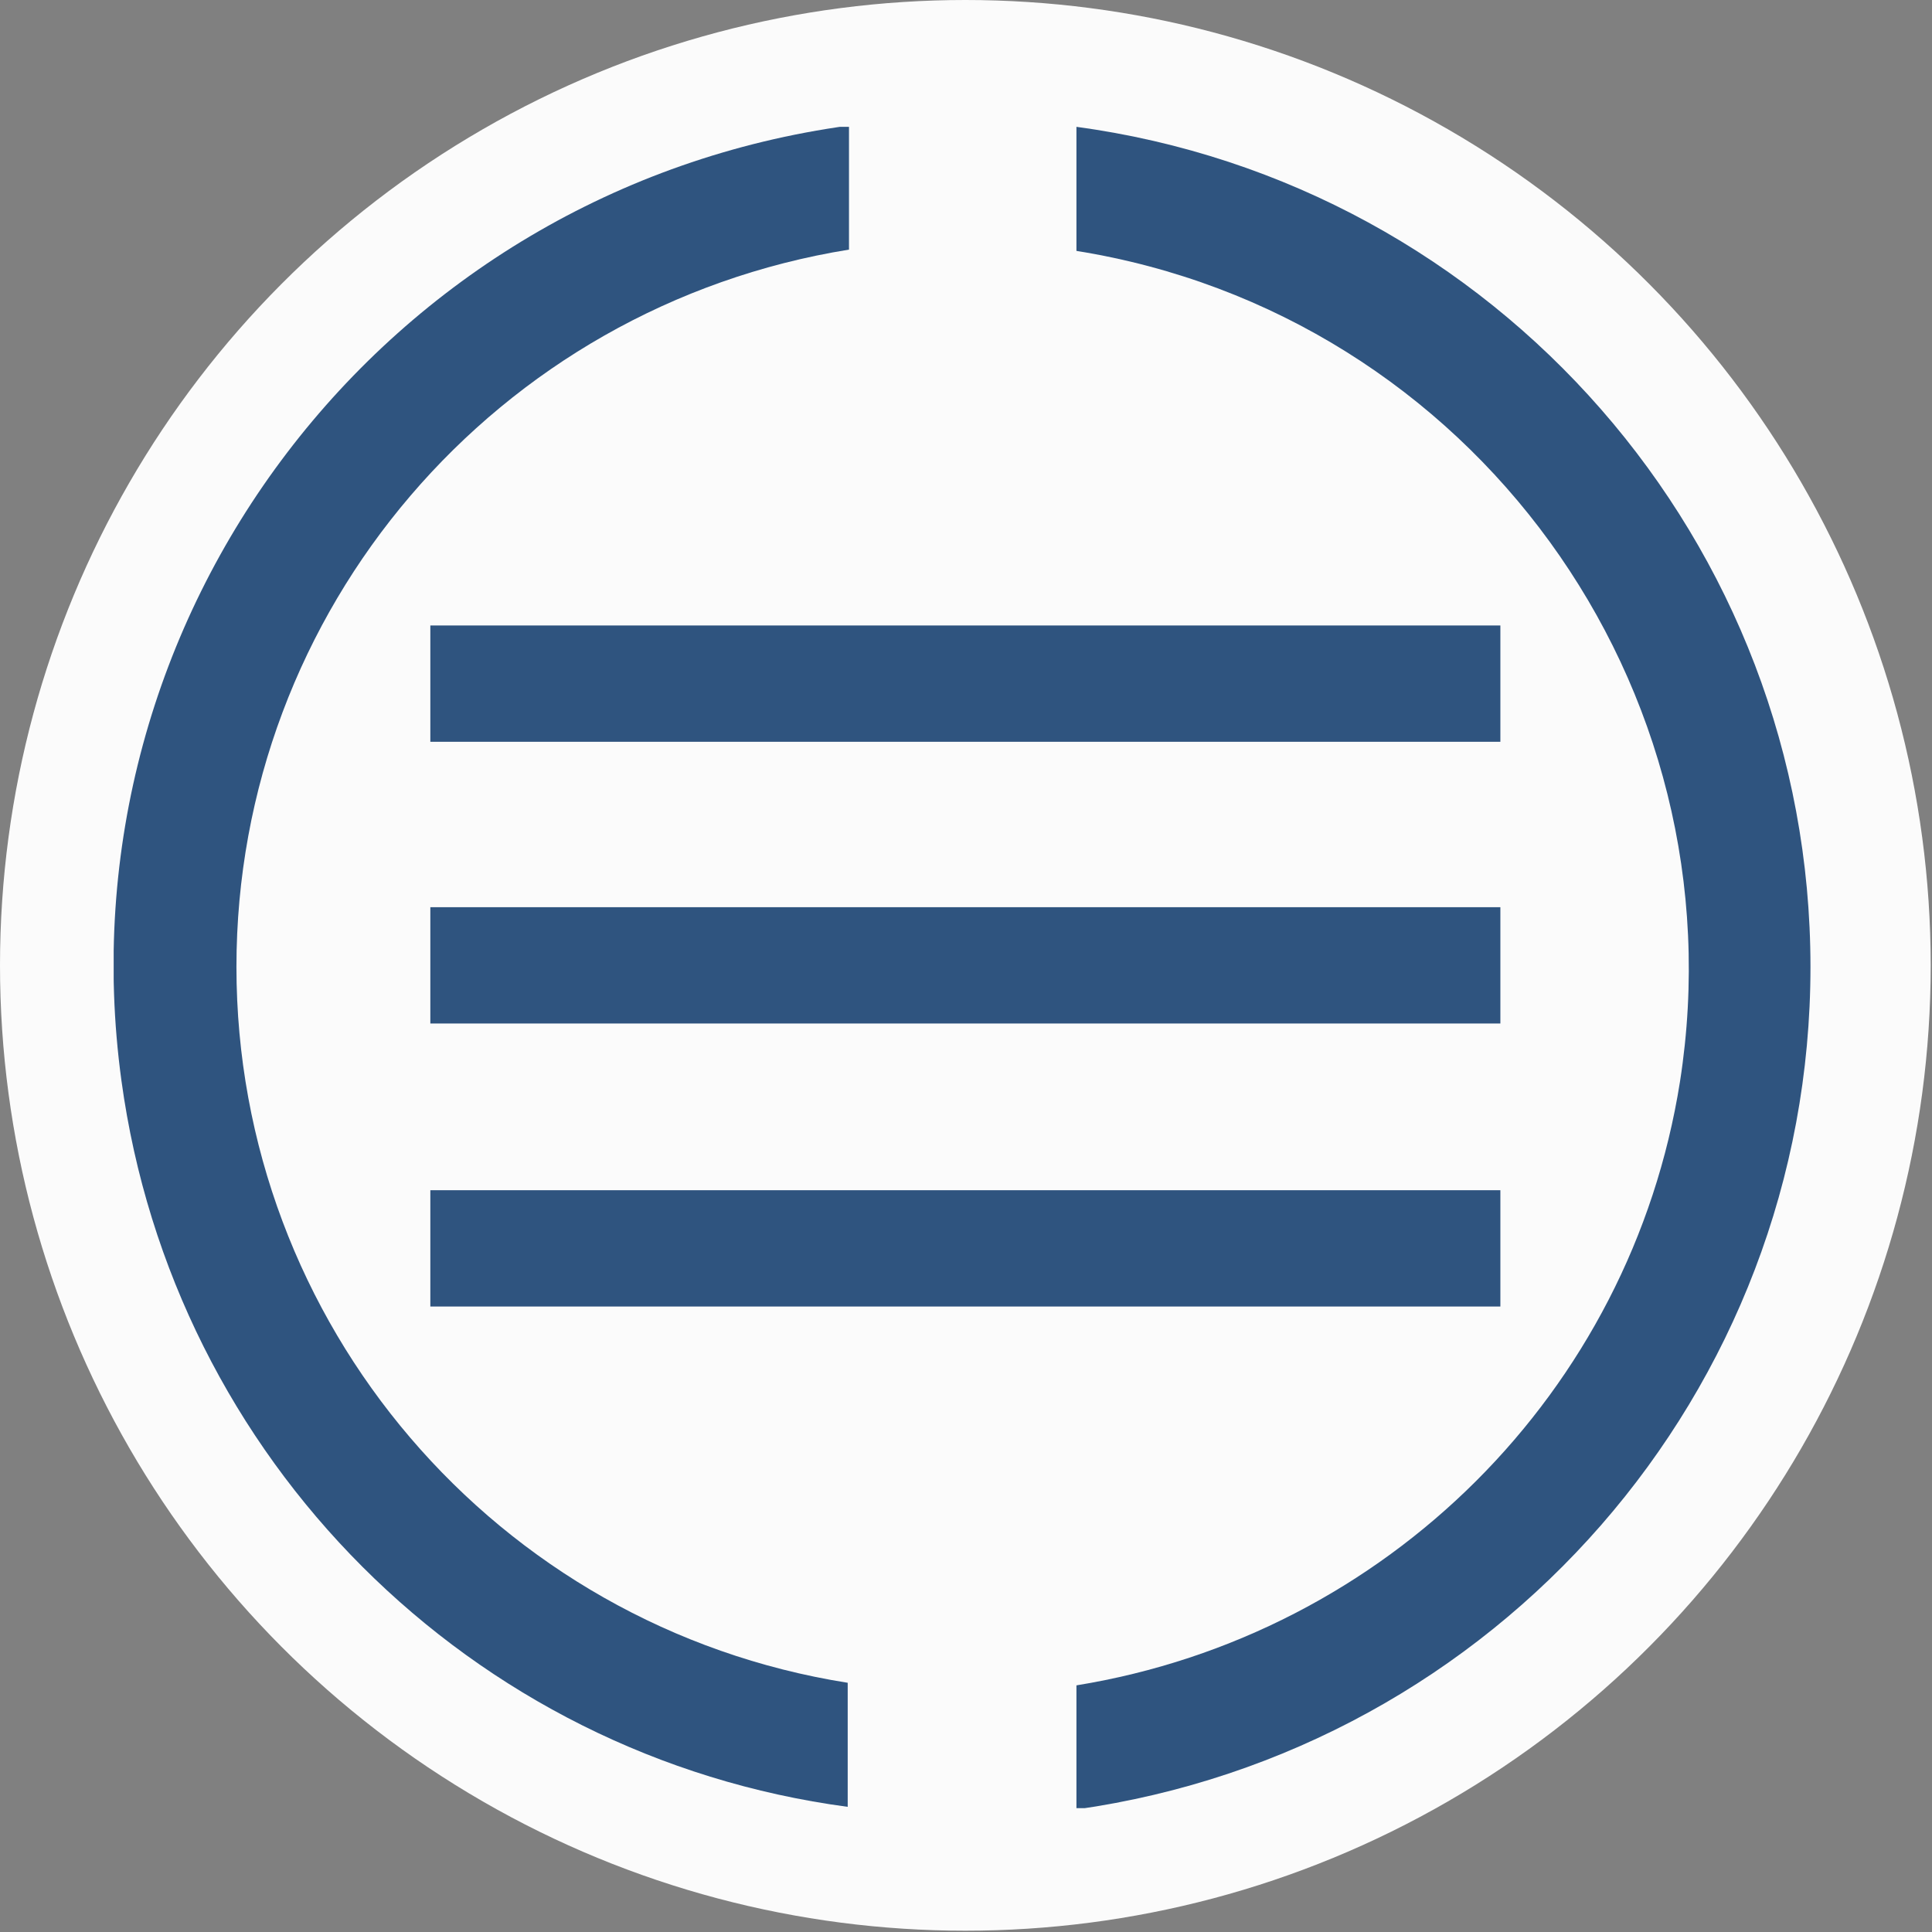
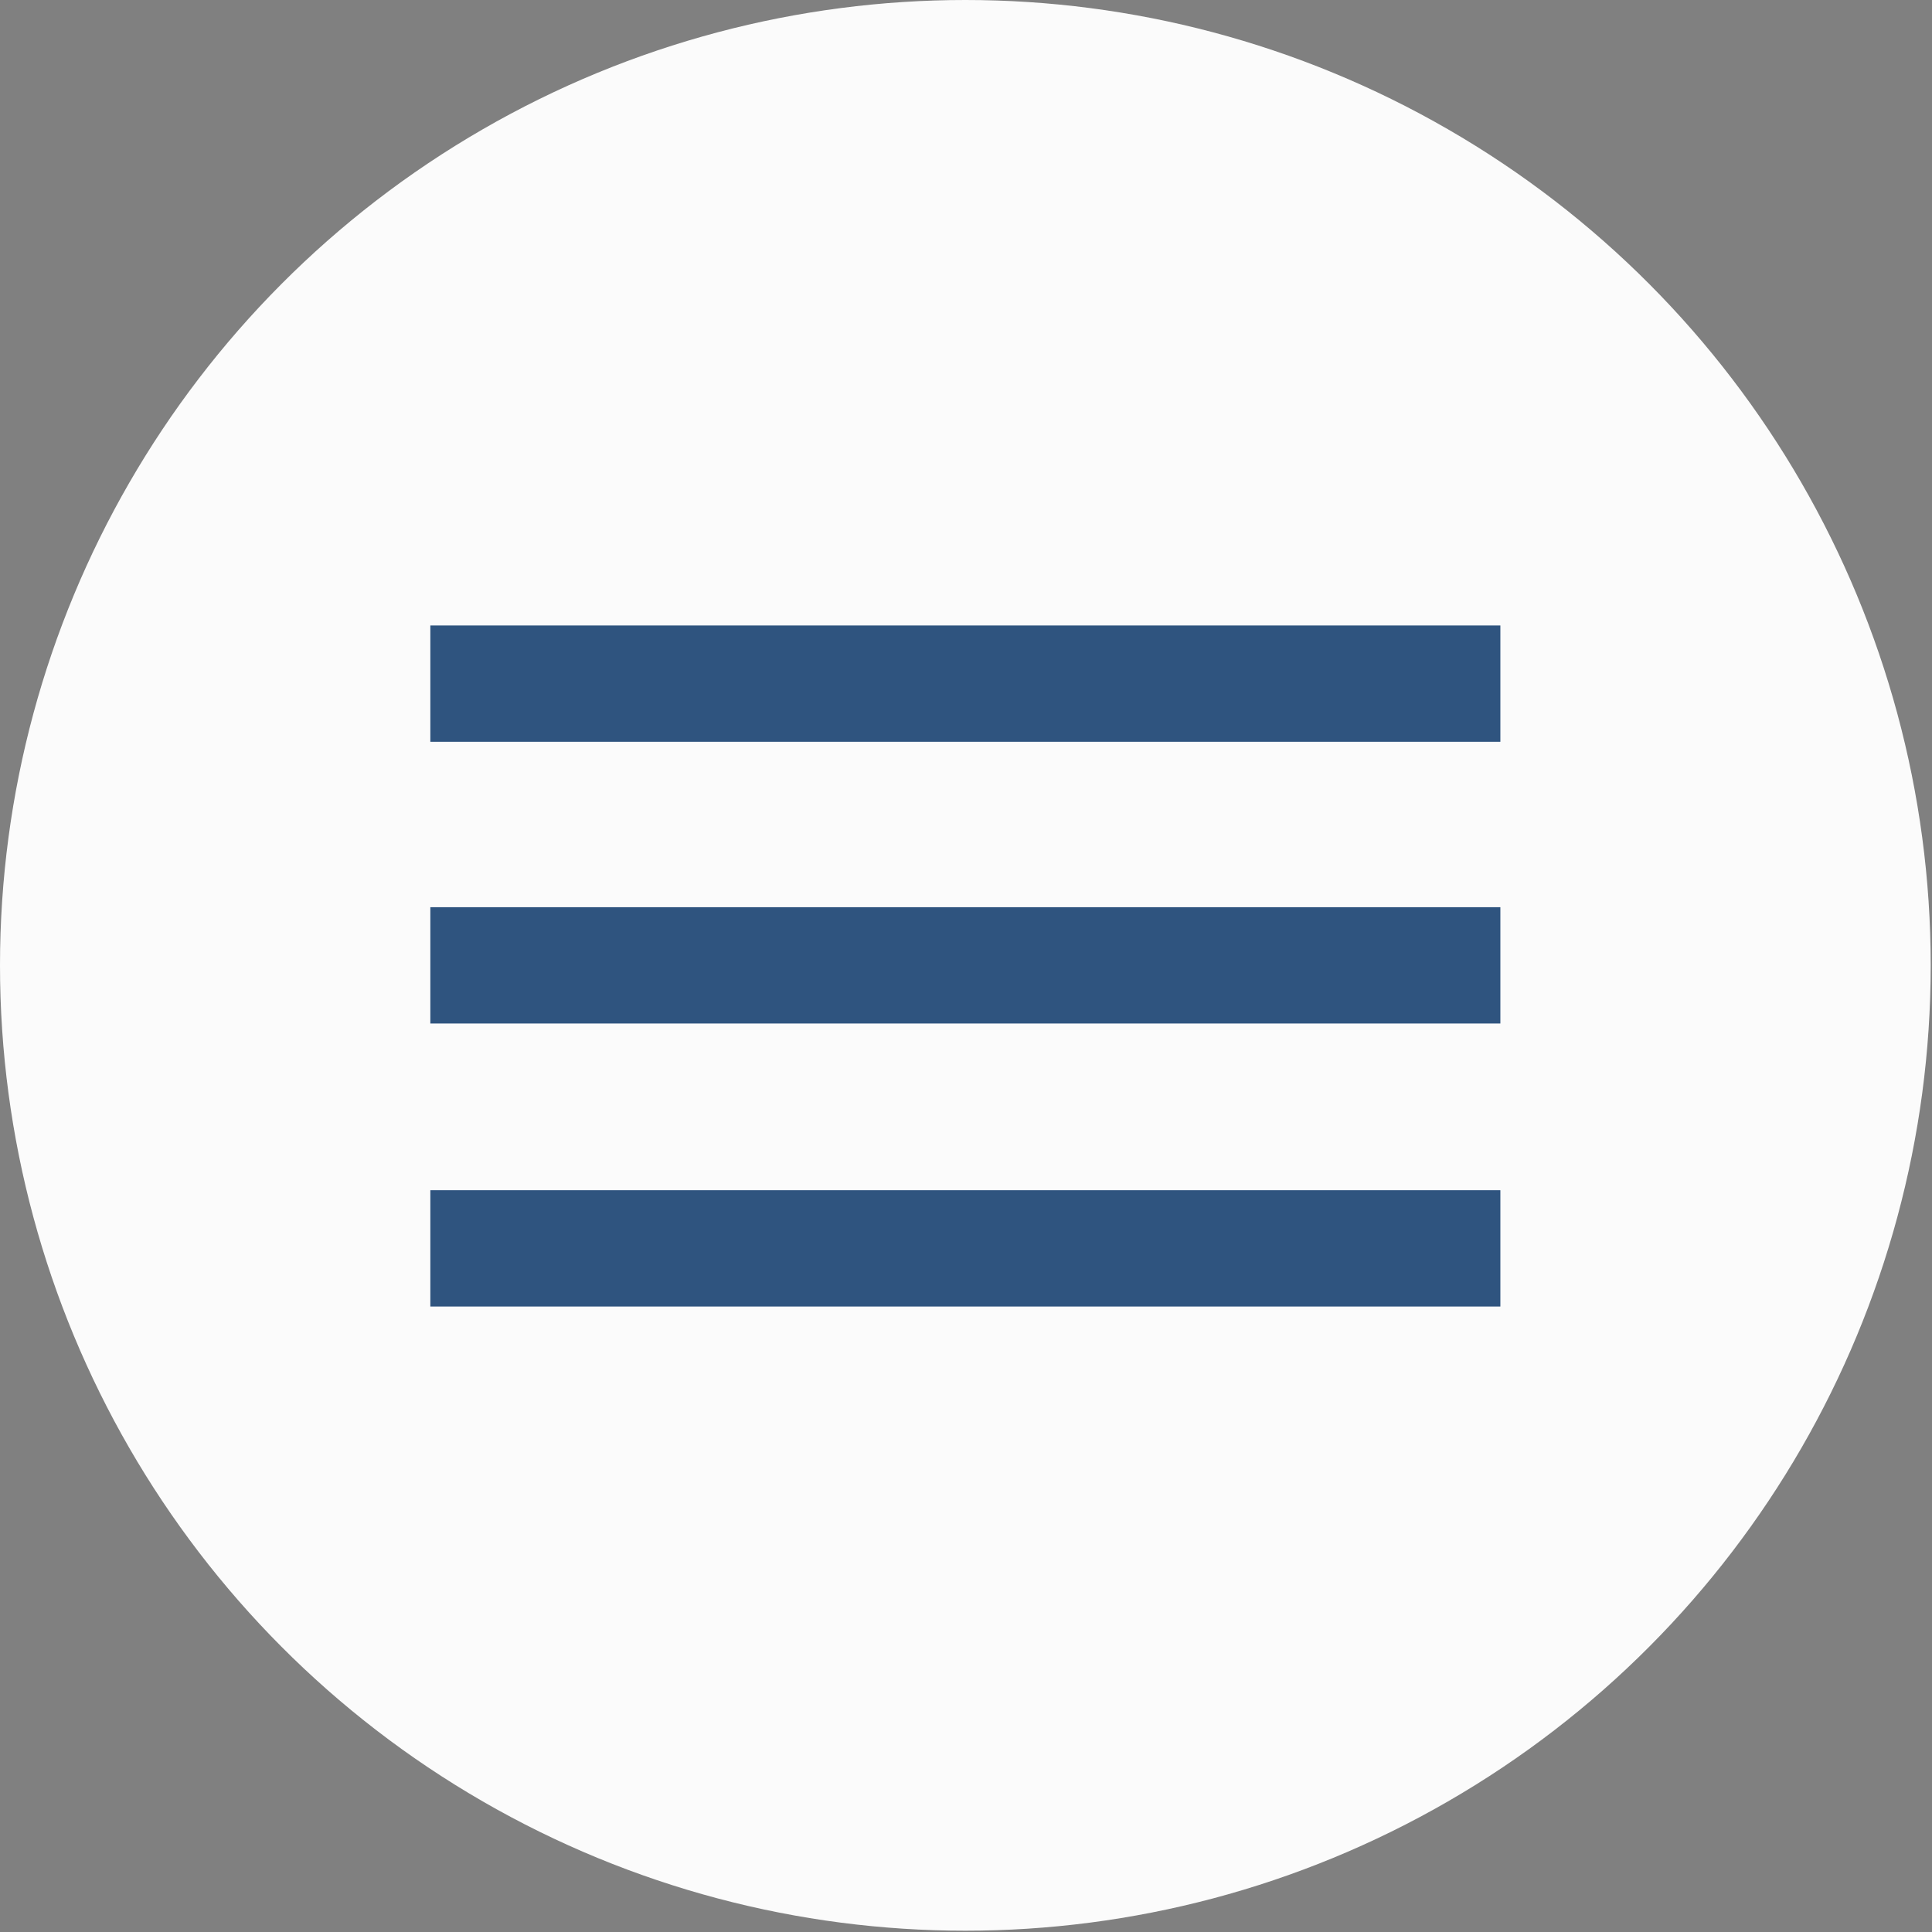
<svg xmlns="http://www.w3.org/2000/svg" xmlns:xlink="http://www.w3.org/1999/xlink" version="1.1" id="Livello_1" x="0px" y="0px" viewBox="0 0 149.5 149.5" style="enable-background:new 0 0 149.5 149.5;" xml:space="preserve">
  <rect x="0" y="0" width="149.5" height="149.5" fill="#808080" stroke="none" />
  <style type="text/css">
	.st0{fill:#FBFBFB;}
	.st1{clip-path:url(#SVGID_2_);}
	.st2{fill:#2F547F;}
</style>
  <g>
    <g id="Group_94" transform="translate(-861 -773)">
      <circle id="Ellipse_7" class="st0" cx="935.7" cy="847.7" r="74.7" />
      <g id="Group_51" transform="translate(872.796 786.115)">
        <g>
          <defs>
            <rect id="SVGID_1_" x="-3" y="-3.3" width="131.3" height="130.1" />
          </defs>
          <clipPath id="SVGID_2_">
            <use xlink:href="#SVGID_1_" style="overflow:visible;" />
          </clipPath>
          <g id="Group_50" transform="translate(0 0)" class="st1">
-             <path id="Path_169" class="st2" d="M6.5,61.7c0-27.6,20.1-51.1,47.4-55.5v-9.6C17.9,1.5-7.3,34.6-2.4,70.5       c4,29.3,27,52.3,56.2,56.2v-9.6C26.6,112.8,6.5,89.3,6.5,61.7" />
-             <path id="Path_170" class="st2" d="M128.3,61.7c0-32.8-24.3-60.6-56.8-65v9.6c30.6,4.9,51.5,33.7,46.7,64.3       c-3.8,24-22.7,42.8-46.7,46.7v9.6C104,122.3,128.3,94.6,128.3,61.7" />
-           </g>
+             </g>
        </g>
      </g>
    </g>
    <g>
      <rect x="33.3" y="48.4" class="st2" width="82.8" height="9" />
      <rect x="33.3" y="70.2" class="st2" width="82.8" height="9" />
      <rect x="33.3" y="92.1" class="st2" width="82.8" height="9" />
    </g>
  </g>
</svg>